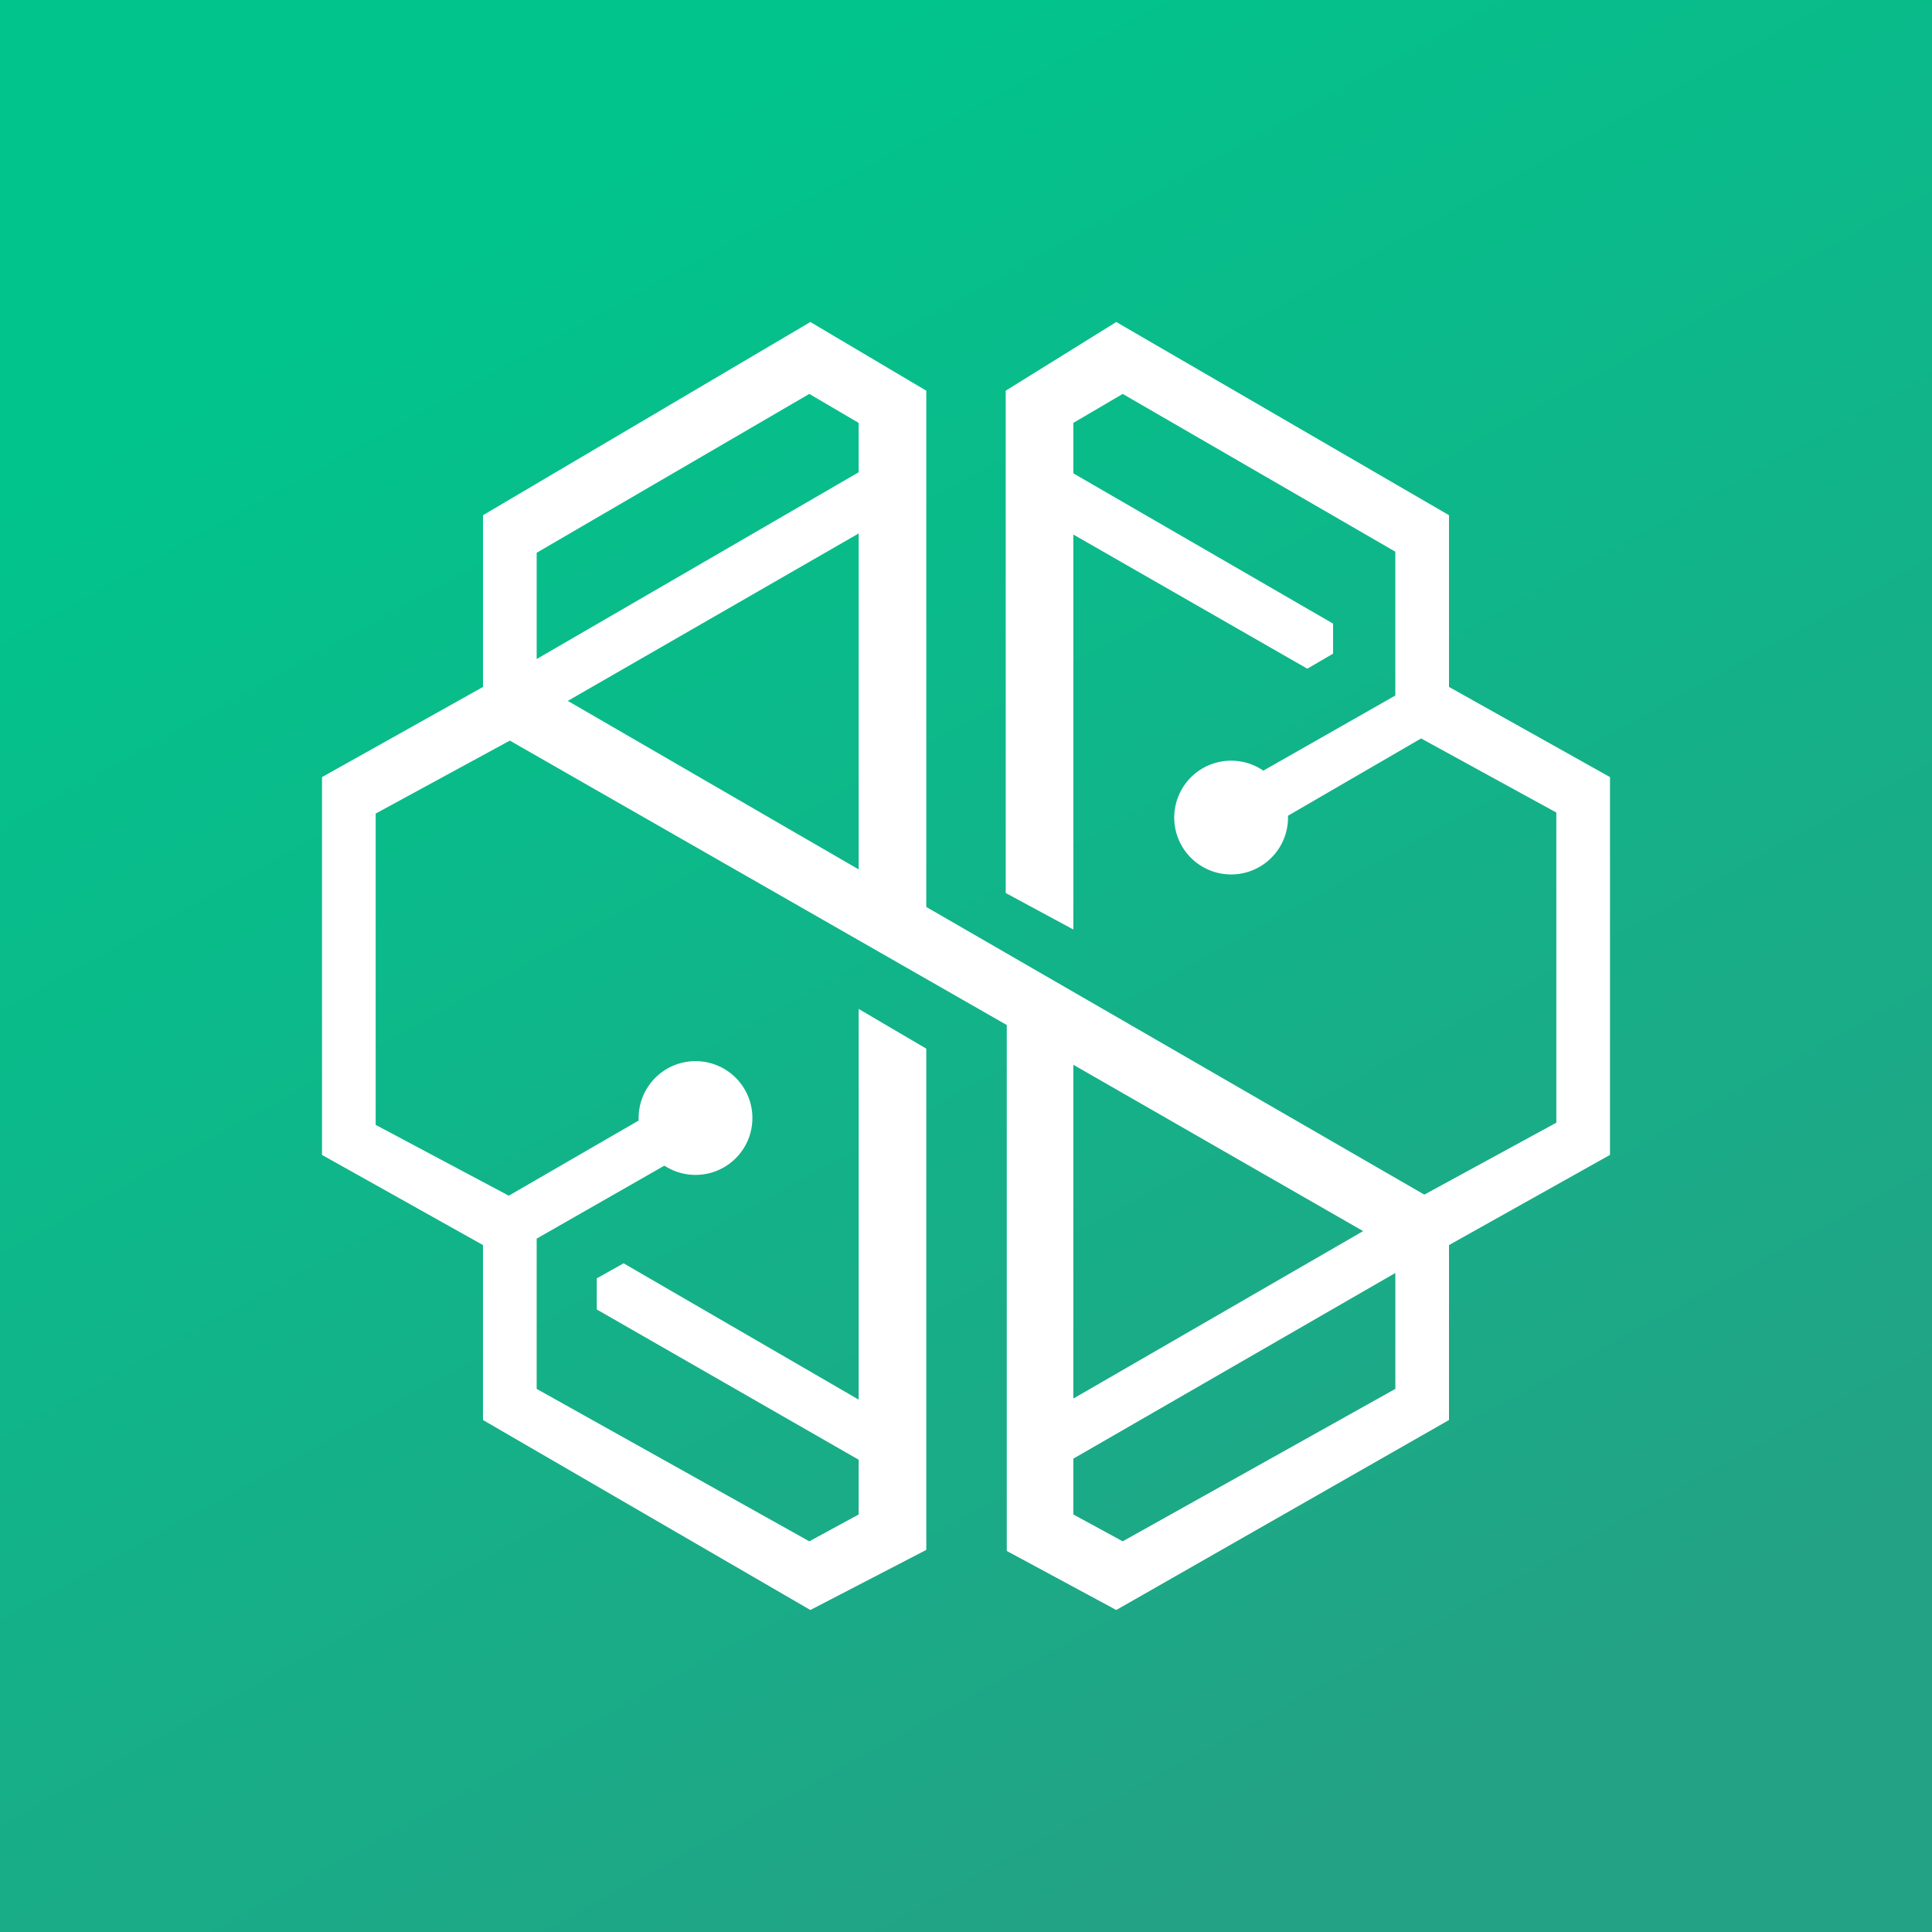
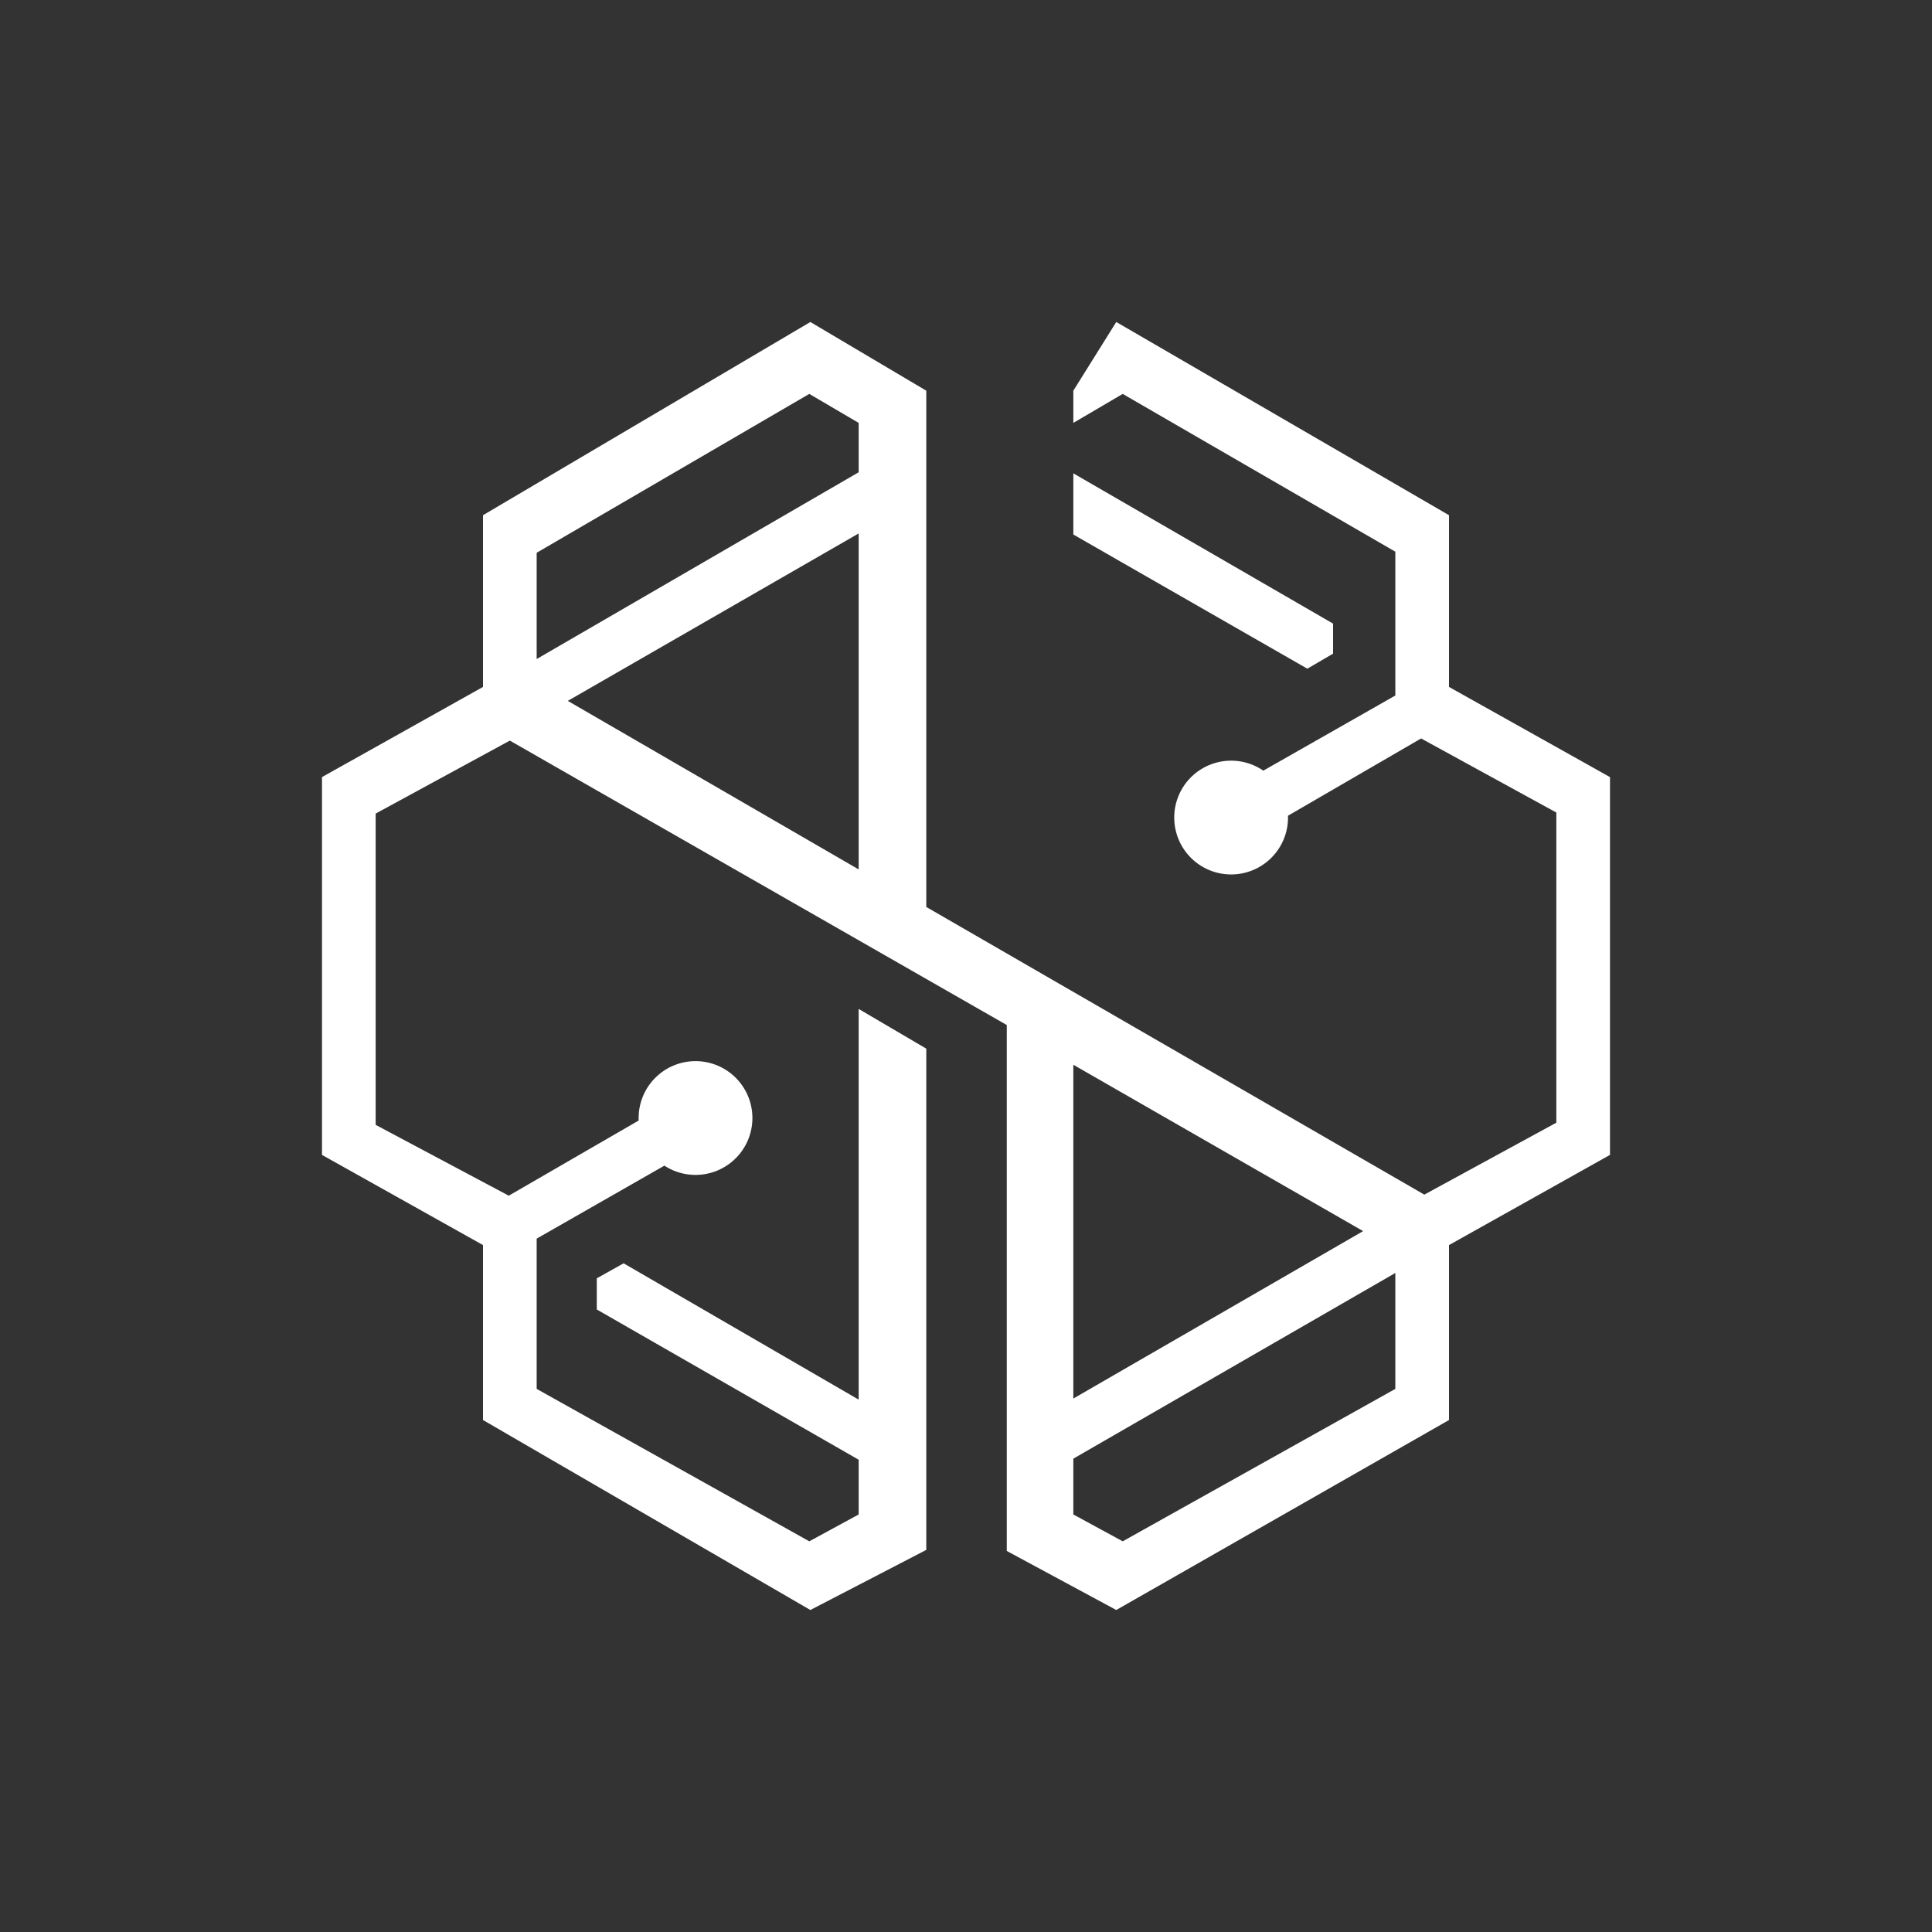
<svg xmlns="http://www.w3.org/2000/svg" width="18" height="18" viewBox="0 0 18 18">
  <rect x="0" y="0" width="18" height="18" fill="#333333" stroke="none" />
-   <path fill="url(#atsroiw0o)" d="M0 0h18v18H0z" />
-   <path d="M3 10.76V7.24l1.5-.84V4.8L7.55 3l1.08.64v4.81l4.64 2.68 1.23-.67V7.57l-1.26-.69L12 7.6v.03a.53.53 0 1 1-.23-.45l1.23-.7V5.14l-2.54-1.47-.46.27v.47l2.42 1.4v.28l-.24.14L10 4.98v3.68l-.63-.34V3.64L10.4 3l3.1 1.8v1.6l1.5.84v3.52l-1.5.84v1.63L10.4 15l-1.02-.55v-4.9L4.75 6.9l-1.25.68v2.9l1.24.66 1.21-.7v-.02a.53.53 0 1 1 .24.44L5 11.54v1.4l2.54 1.42.46-.25v-.51l-2.44-1.4v-.29l.25-.14L8 13.04V9.4l.63.37v4.67L7.55 15 4.5 13.23V11.6L3 10.76Zm2-4.62L8 4.4v-.46l-.46-.27L5 5.15v.99Zm3-1.17L5.29 6.53 8 8.1V4.97Zm2 4.95v3.11l2.7-1.56L10 9.92Zm0 3.67v.52l.46.25L13 12.94v-1.08l-3 1.73Z" fill="#fff" />
+   <path d="M3 10.76V7.24l1.5-.84V4.8L7.55 3l1.08.64v4.81l4.64 2.68 1.23-.67V7.57l-1.26-.69L12 7.6v.03a.53.53 0 1 1-.23-.45l1.23-.7V5.14l-2.54-1.47-.46.27v.47l2.42 1.4v.28l-.24.14L10 4.98v3.68V3.64L10.4 3l3.1 1.8v1.6l1.5.84v3.52l-1.5.84v1.63L10.4 15l-1.02-.55v-4.9L4.75 6.9l-1.25.68v2.9l1.24.66 1.21-.7v-.02a.53.53 0 1 1 .24.44L5 11.54v1.4l2.54 1.42.46-.25v-.51l-2.44-1.4v-.29l.25-.14L8 13.04V9.4l.63.37v4.67L7.55 15 4.5 13.23V11.6L3 10.76Zm2-4.62L8 4.4v-.46l-.46-.27L5 5.15v.99Zm3-1.17L5.29 6.53 8 8.1V4.97Zm2 4.95v3.11l2.7-1.56L10 9.92Zm0 3.67v.52l.46.25L13 12.94v-1.08l-3 1.73Z" fill="#fff" />
  <defs>
    <linearGradient id="atsroiw0o" x1="2.56" y1="3.17" x2="10.73" y2="18" gradientUnits="userSpaceOnUse">
      <stop stop-color="#01C48C" />
      <stop offset="1" stop-color="#23A285" />
    </linearGradient>
  </defs>
</svg>